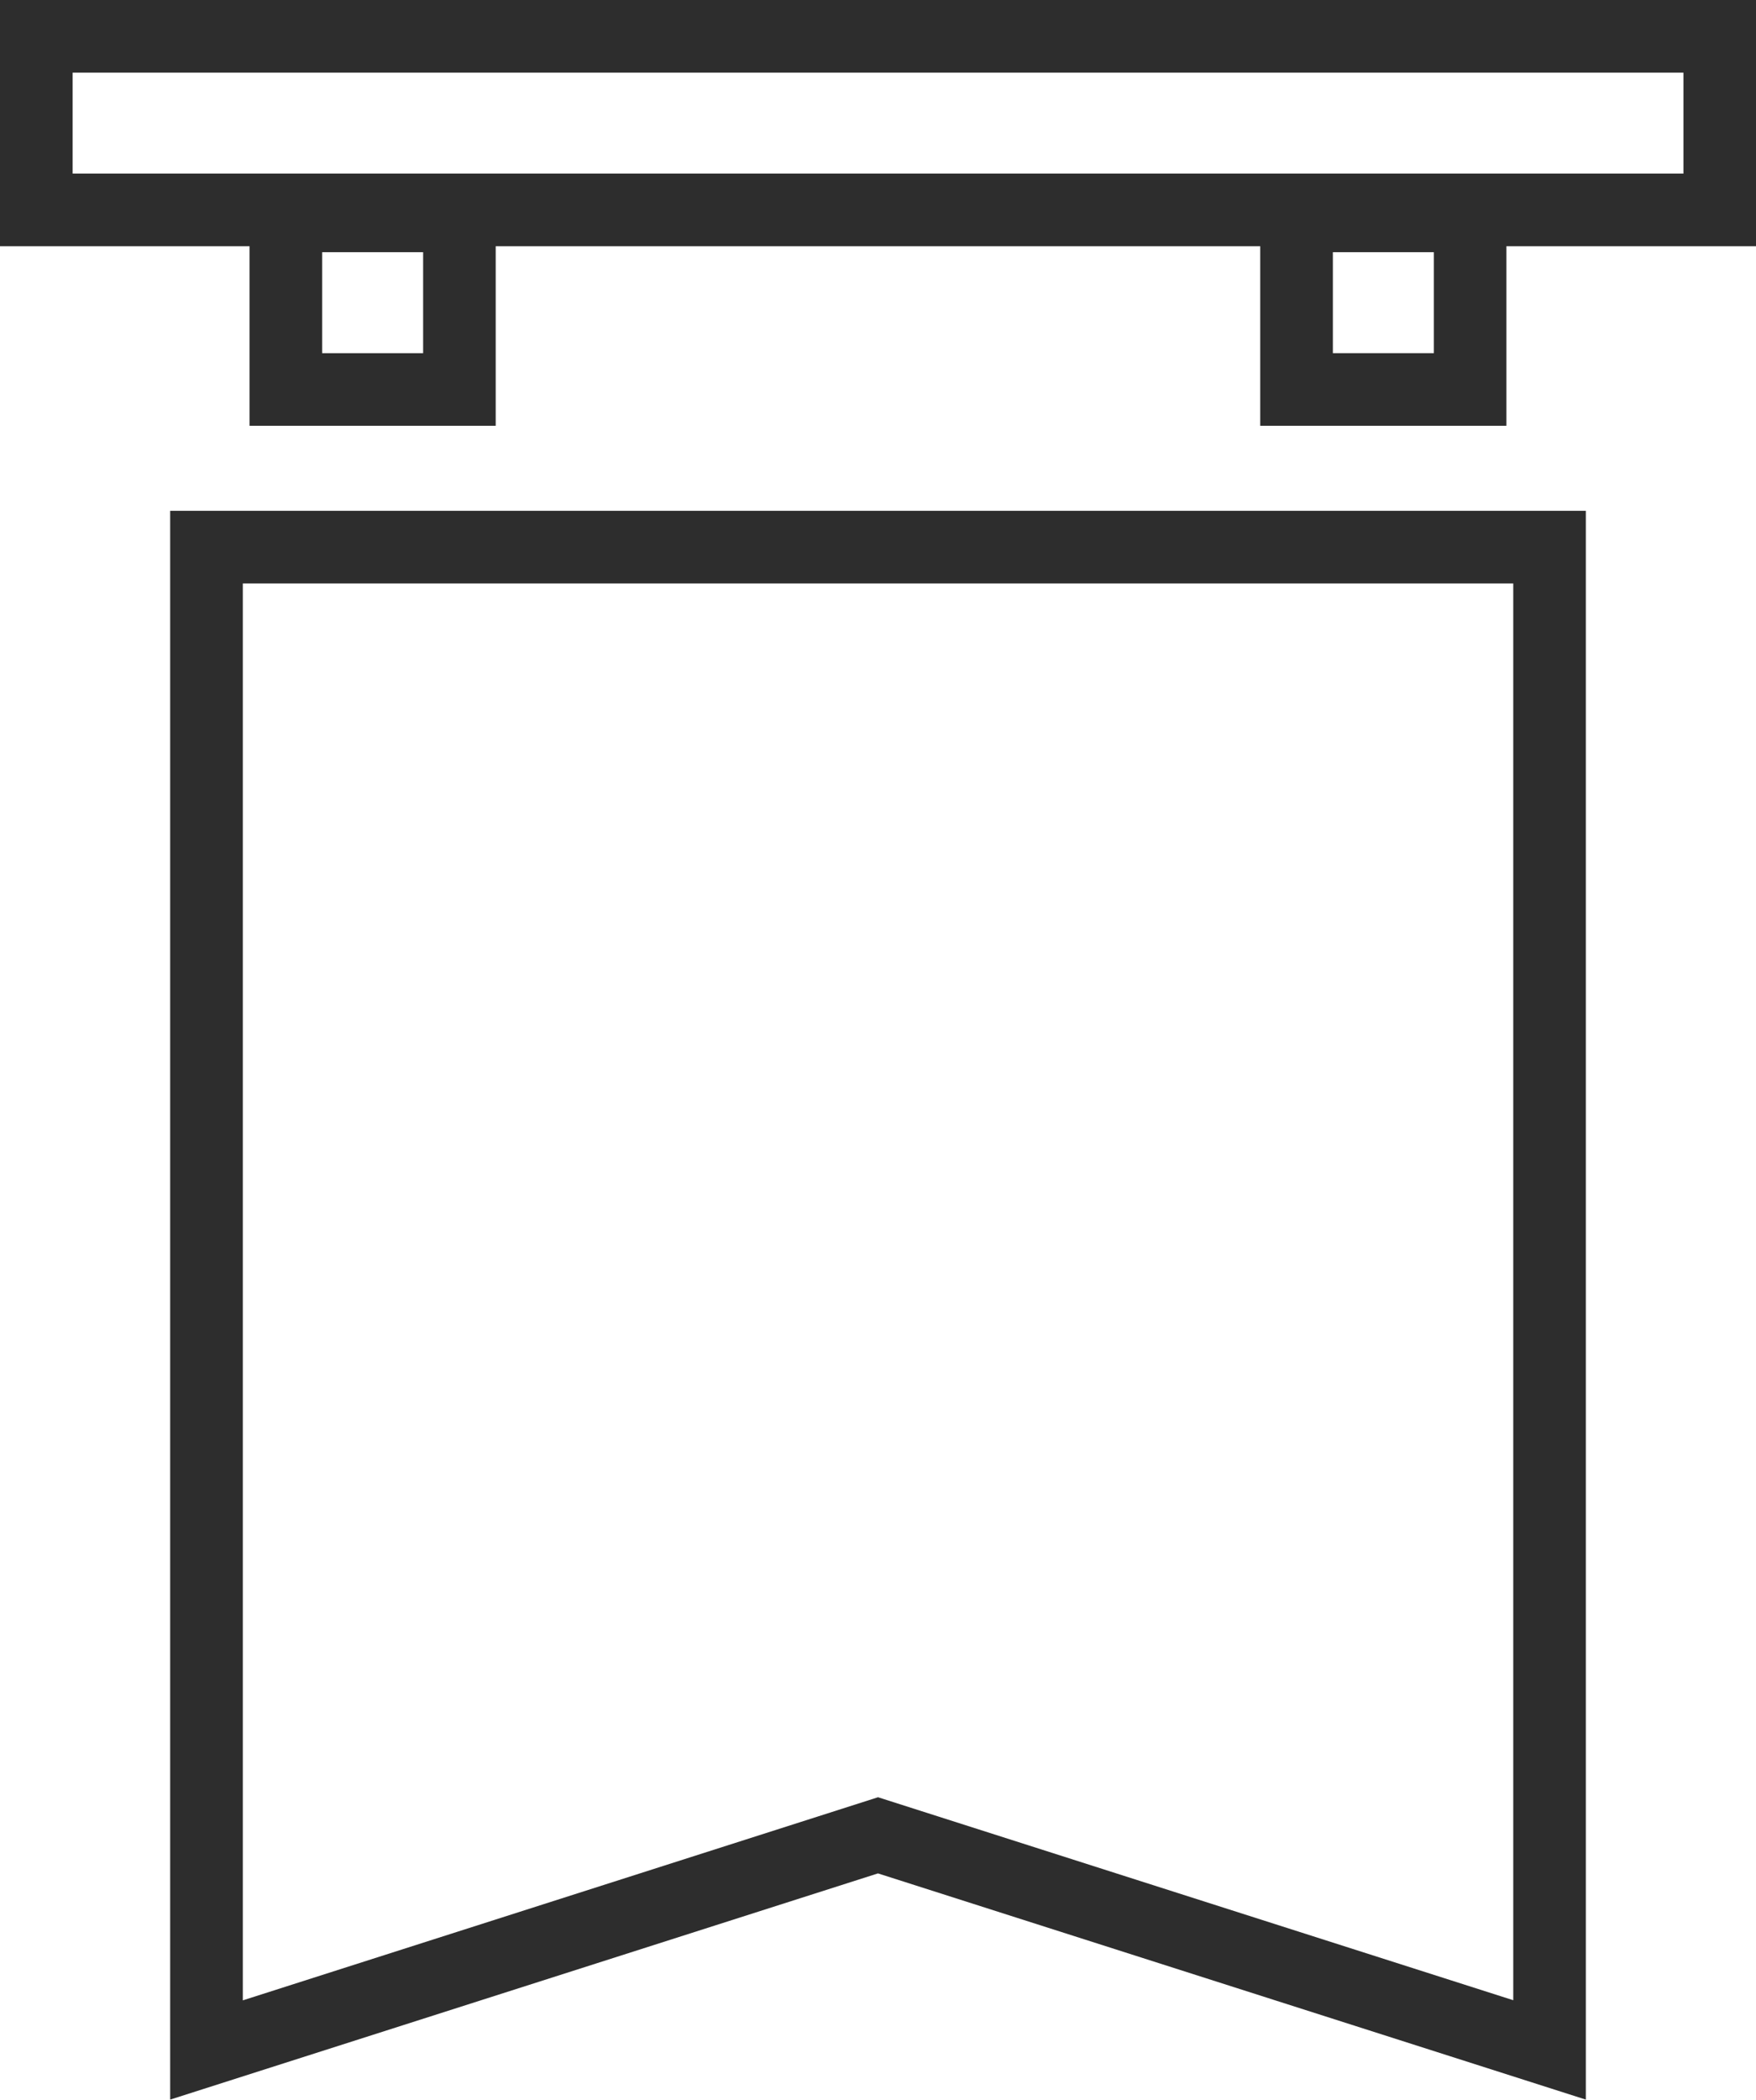
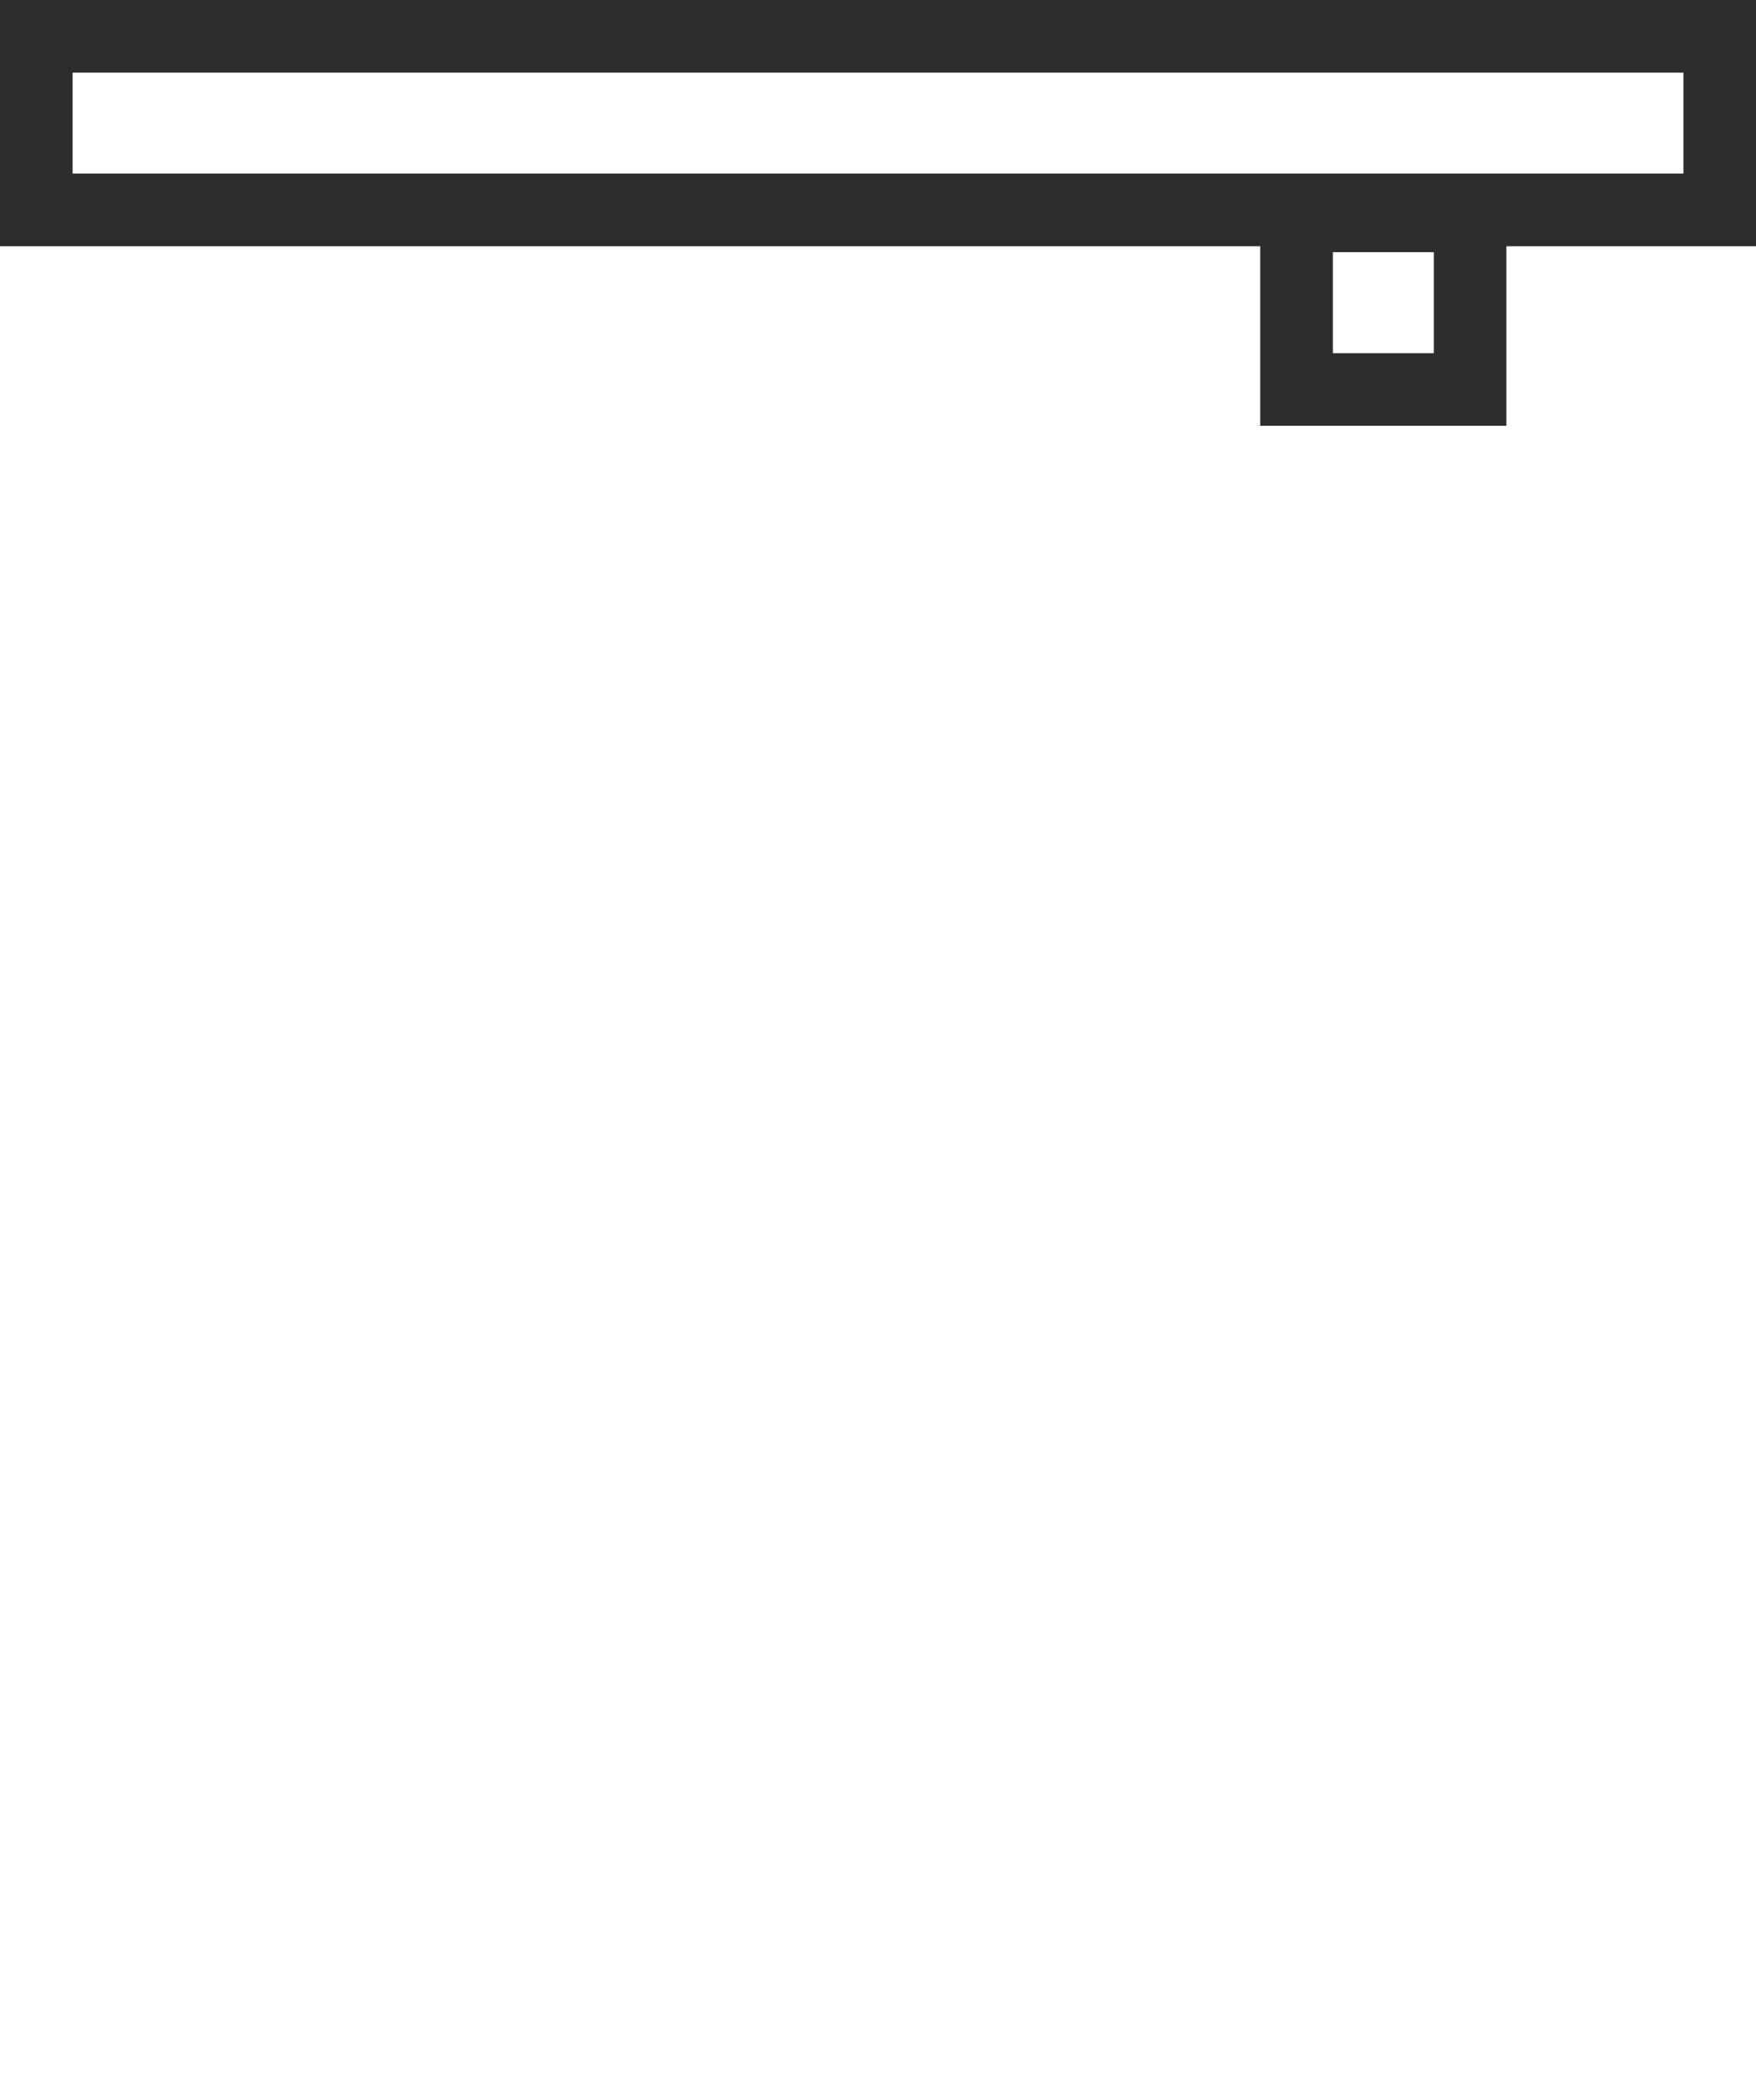
<svg xmlns="http://www.w3.org/2000/svg" id="吊看板_垂幕手配" data-name="吊看板・垂幕手配" width="25.095" height="30" viewBox="0 0 25.095 30">
-   <path id="パス_33136" data-name="パス 33136" d="M95.231,247.8l-10.116-3.232L75,247.8V225.1H95.231ZM85.116,243.48l9.078,2.9V226.138H76.038v20.244Z" transform="translate(-72.568 -217.802)" fill="#2d2d2d" />
  <path id="パス_33137" data-name="パス 33137" d="M25.095,3.518H0V0H25.095ZM1.038,2.48h23.02V1.038H1.038Z" fill="#2d2d2d" />
-   <path id="パス_33138" data-name="パス 33138" d="M113.518,82.618H110V79.1h3.518Zm-2.48-1.037h1.443V80.138h-1.443Z" transform="translate(-106.434 -76.535)" fill="#2d2d2d" />
  <path id="パス_33139" data-name="パス 33139" d="M559.018,82.618H555.5V79.1h3.518Zm-2.48-1.037h1.443V80.138h-1.443Z" transform="translate(-537.49 -76.535)" fill="#2d2d2d" />
</svg>